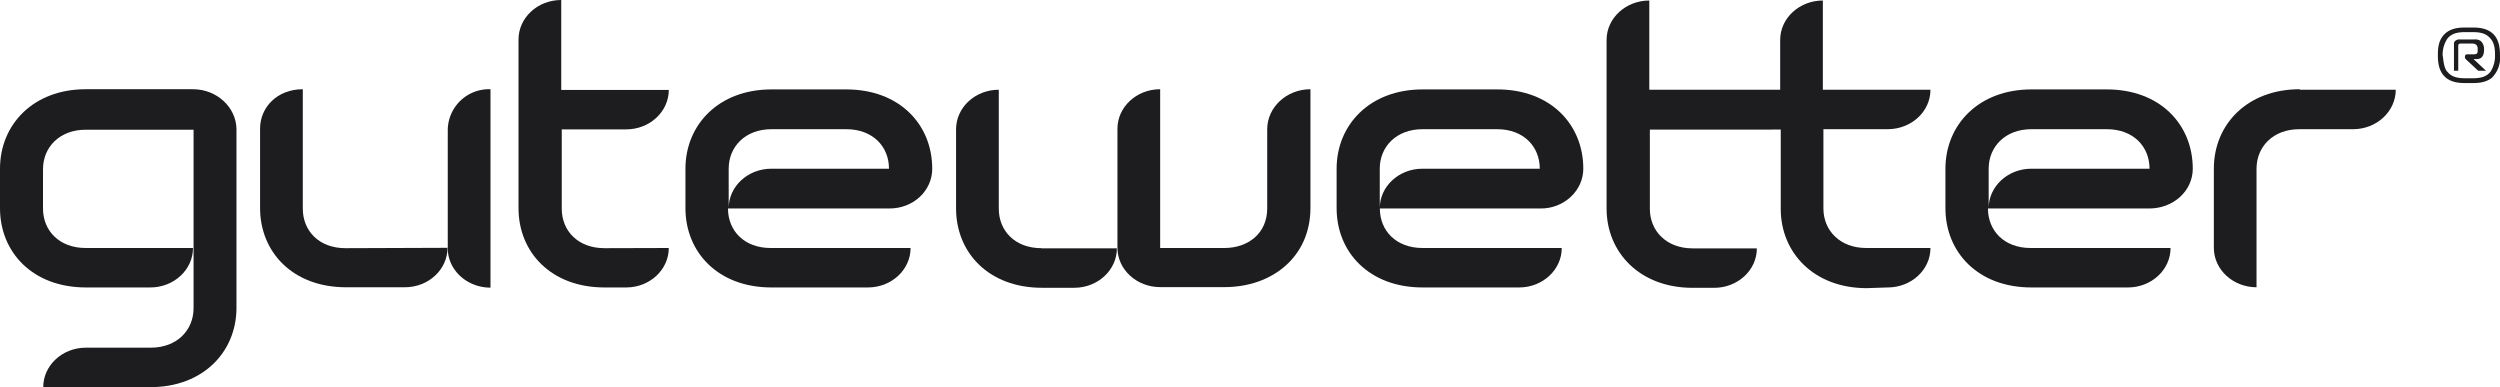
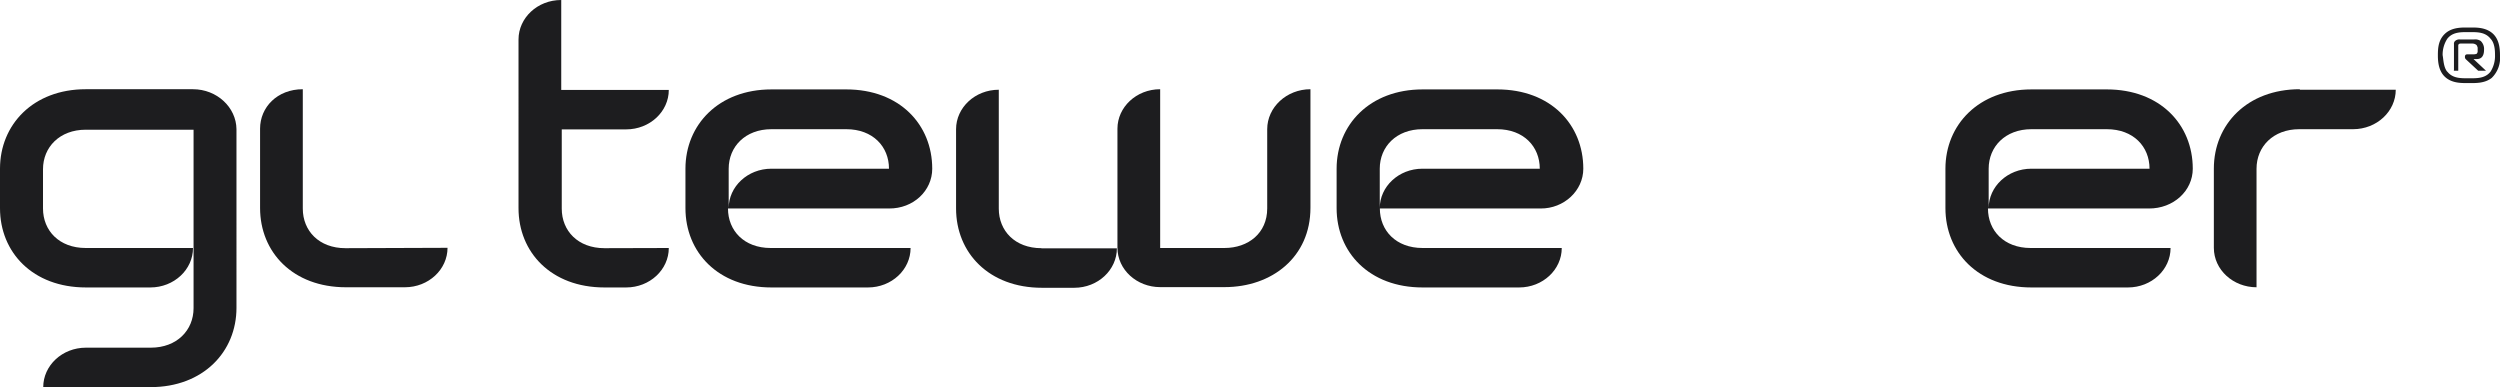
<svg xmlns="http://www.w3.org/2000/svg" id="Layer_1" data-name="Layer 1" viewBox="0 0 536 83">
  <defs>
    <style>.cls-1{fill:#1d1d1f;}</style>
  </defs>
  <path class="cls-1" d="M41.38,19.13h-23C7.13,19.13,0,26.71,0,36.17v8.46c0,9.46,7,17,18.43,17H32.22c5.11,0,9.16-3.84,9.16-8.46h-23c-5.71,0-9.16-3.74-9.16-8.47V36.28c0-4.73,3.57-8.47,9.16-8.47H41.5V66.07c0,4.73-3.57,8.47-9.16,8.47H18.43c-5.11,0-9.16,3.84-9.16,8.46h23c11.3,0,18.43-7.59,18.43-17V27.7C50.65,23,46.49,19.13,41.38,19.13Z" />
  <path class="cls-1" d="M493.08,19.13c-11.3,0-18.43,7.58-18.43,17v17c0,4.73,4.16,8.46,9.15,8.46V36.17c0-4.73,3.57-8.47,9.16-8.47h11.53c5.11,0,9.16-3.84,9.16-8.46H493.08Z" />
  <path class="cls-1" d="M129.6,53.21c-5.71,0-9.16-3.74-9.16-8.47v-17h13.8c5.11,0,9.15-3.84,9.15-8.46H120.33V0c-5.12,0-9.16,3.85-9.16,8.46V44.63c0,9.46,7,17,18.43,17h4.64c5.11,0,9.15-3.84,9.15-8.46Z" />
-   <path class="cls-1" d="M400.22,61.78c-11.3,0-18.43-7.58-18.43-17v-17H353.73v17c0,4.73,3.56,8.47,9.15,8.47h13.79c0,4.73-4.16,8.46-9.15,8.46h-4.64c-11.29,0-18.43-7.58-18.43-17V8.57c0-4.72,4.16-8.46,9.16-8.46V19.24h28.06V8.57c0-4.72,4.16-8.46,9.15-8.46V19.24h23.07c0,4.73-4.16,8.46-9.16,8.46H390.94v17c0,4.73,3.57,8.47,9.16,8.47h13.79c0,4.73-4.16,8.46-9.16,8.46Z" />
-   <path class="cls-1" d="M96,27.7V53.21c0,4.73,4.16,8.46,9.16,8.46V19.13A8.85,8.85,0,0,0,96,27.7Z" />
  <path class="cls-1" d="M74.07,53.21c-5.7,0-9.15-3.74-9.15-8.47V19.13c-5.47,0-9.16,3.85-9.16,8.46v17c0,9.46,7,17,18.43,17H86.8c5.11,0,9.15-3.84,9.15-8.46Z" />
  <path class="cls-1" d="M223.29,53.21c-5.7,0-9.15-3.74-9.15-8.47V19.24c-5.11,0-9.16,3.85-9.16,8.46v17c0,9.46,7,17,18.43,17h6.9c5.11,0,9.15-3.84,9.15-8.46H223.29Zm48.4-25.51v17c0,5.28-4.05,8.47-9.16,8.47H248.74V19.13c-5.11,0-9.16,3.85-9.16,8.46V53.1c0,4.73,4.16,8.46,9.16,8.46h13.79c10.23,0,18.43-6.48,18.43-17V19.13C275.85,19.13,271.69,23,271.69,27.7Z" />
  <path class="cls-1" d="M199.87,36.17c0-9.46-7-17-18.43-17H165.39c-11.3,0-18.43,7.58-18.43,17v8.46c0,9.46,7,17,18.43,17h20.69c5.11,0,9.15-3.84,9.15-8.46h-30c-5.71,0-9.15-3.74-9.15-8.47H190.6C195.83,44.74,199.87,40.9,199.87,36.17Zm-34.48,0c-5.11,0-9.16,3.85-9.16,8.46V36.17c0-4.73,3.57-8.47,9.16-8.47h16.05c5.71,0,9.16,3.74,9.16,8.47Z" />
  <path class="cls-1" d="M339.46,36.17c0-9.46-7-17-18.43-17H305c-11.3,0-18.43,7.58-18.43,17v8.46c0,9.46,7,17,18.43,17h20.69c5.11,0,9.15-3.84,9.15-8.46H305c-5.71,0-9.16-3.74-9.16-8.47H330.3C335.3,44.74,339.46,40.9,339.46,36.17Zm-34.48,0c-5.12,0-9.16,3.85-9.16,8.46V36.17c0-4.73,3.57-8.47,9.16-8.47h16c5.71,0,9.15,3.74,9.15,8.47Z" />
  <path class="cls-1" d="M470.13,36.17c0-9.46-7-17-18.43-17H435.53c-11.3,0-18.43,7.58-18.43,17v8.46c0,9.46,7,17,18.43,17h20.69c5.11,0,9.15-3.84,9.15-8.46h-30c-5.71,0-9.15-3.74-9.15-8.47h34.48C466,44.74,470.13,40.9,470.13,36.17Zm-34.6,0c-5.11,0-9.16,3.85-9.16,8.46V36.17c0-4.73,3.57-8.47,9.16-8.47H451.7c5.71,0,9.16,3.74,9.16,8.47Z" />
  <path class="cls-1" d="M524.47,7c1.54-1.21,3.56-1.1,4.87-1.1s3.33-.11,4.88,1.1S536,10.22,536,11.87a6,6,0,0,1-1.78,4.84c-1.55,1.21-3.57,1.1-4.88,1.1s-3.33.11-4.87-1.1-1.79-3.19-1.79-4.84S522.8,8.35,524.47,7Zm.23,8.35c1.19,1.54,3.1,1.43,4.64,1.43s3.45.11,4.64-1.43a6.26,6.26,0,0,0,.95-3.52c0-.77,0-2.53-.95-3.52-1.19-1.53-3.09-1.42-4.64-1.42s-3.45-.11-4.64,1.42a6.26,6.26,0,0,0-1,3.52C523.87,12.64,523.87,14.4,524.7,15.39Zm1.43-.11V9.45a.77.77,0,0,1,.24-.66,1.34,1.34,0,0,1,1.07-.33h3a2.12,2.12,0,0,1,1.43.33,2.37,2.37,0,0,1,.71,1.87c0,1.87-1.07,2-1.54,2h-.72L533,15.17h-1.67l-2.49-2.31c-.24-.22-.36-.33-.36-.66,0-.55.36-.55.59-.55h1.07a2.21,2.21,0,0,0,.84-.11.86.86,0,0,0,.23-.44v-.88a2,2,0,0,0-.23-.55,1.36,1.36,0,0,0-.84-.33h-2.49a.77.77,0,0,0-.48.11.62.62,0,0,0-.12.44v5.28h-1Z" />
</svg>